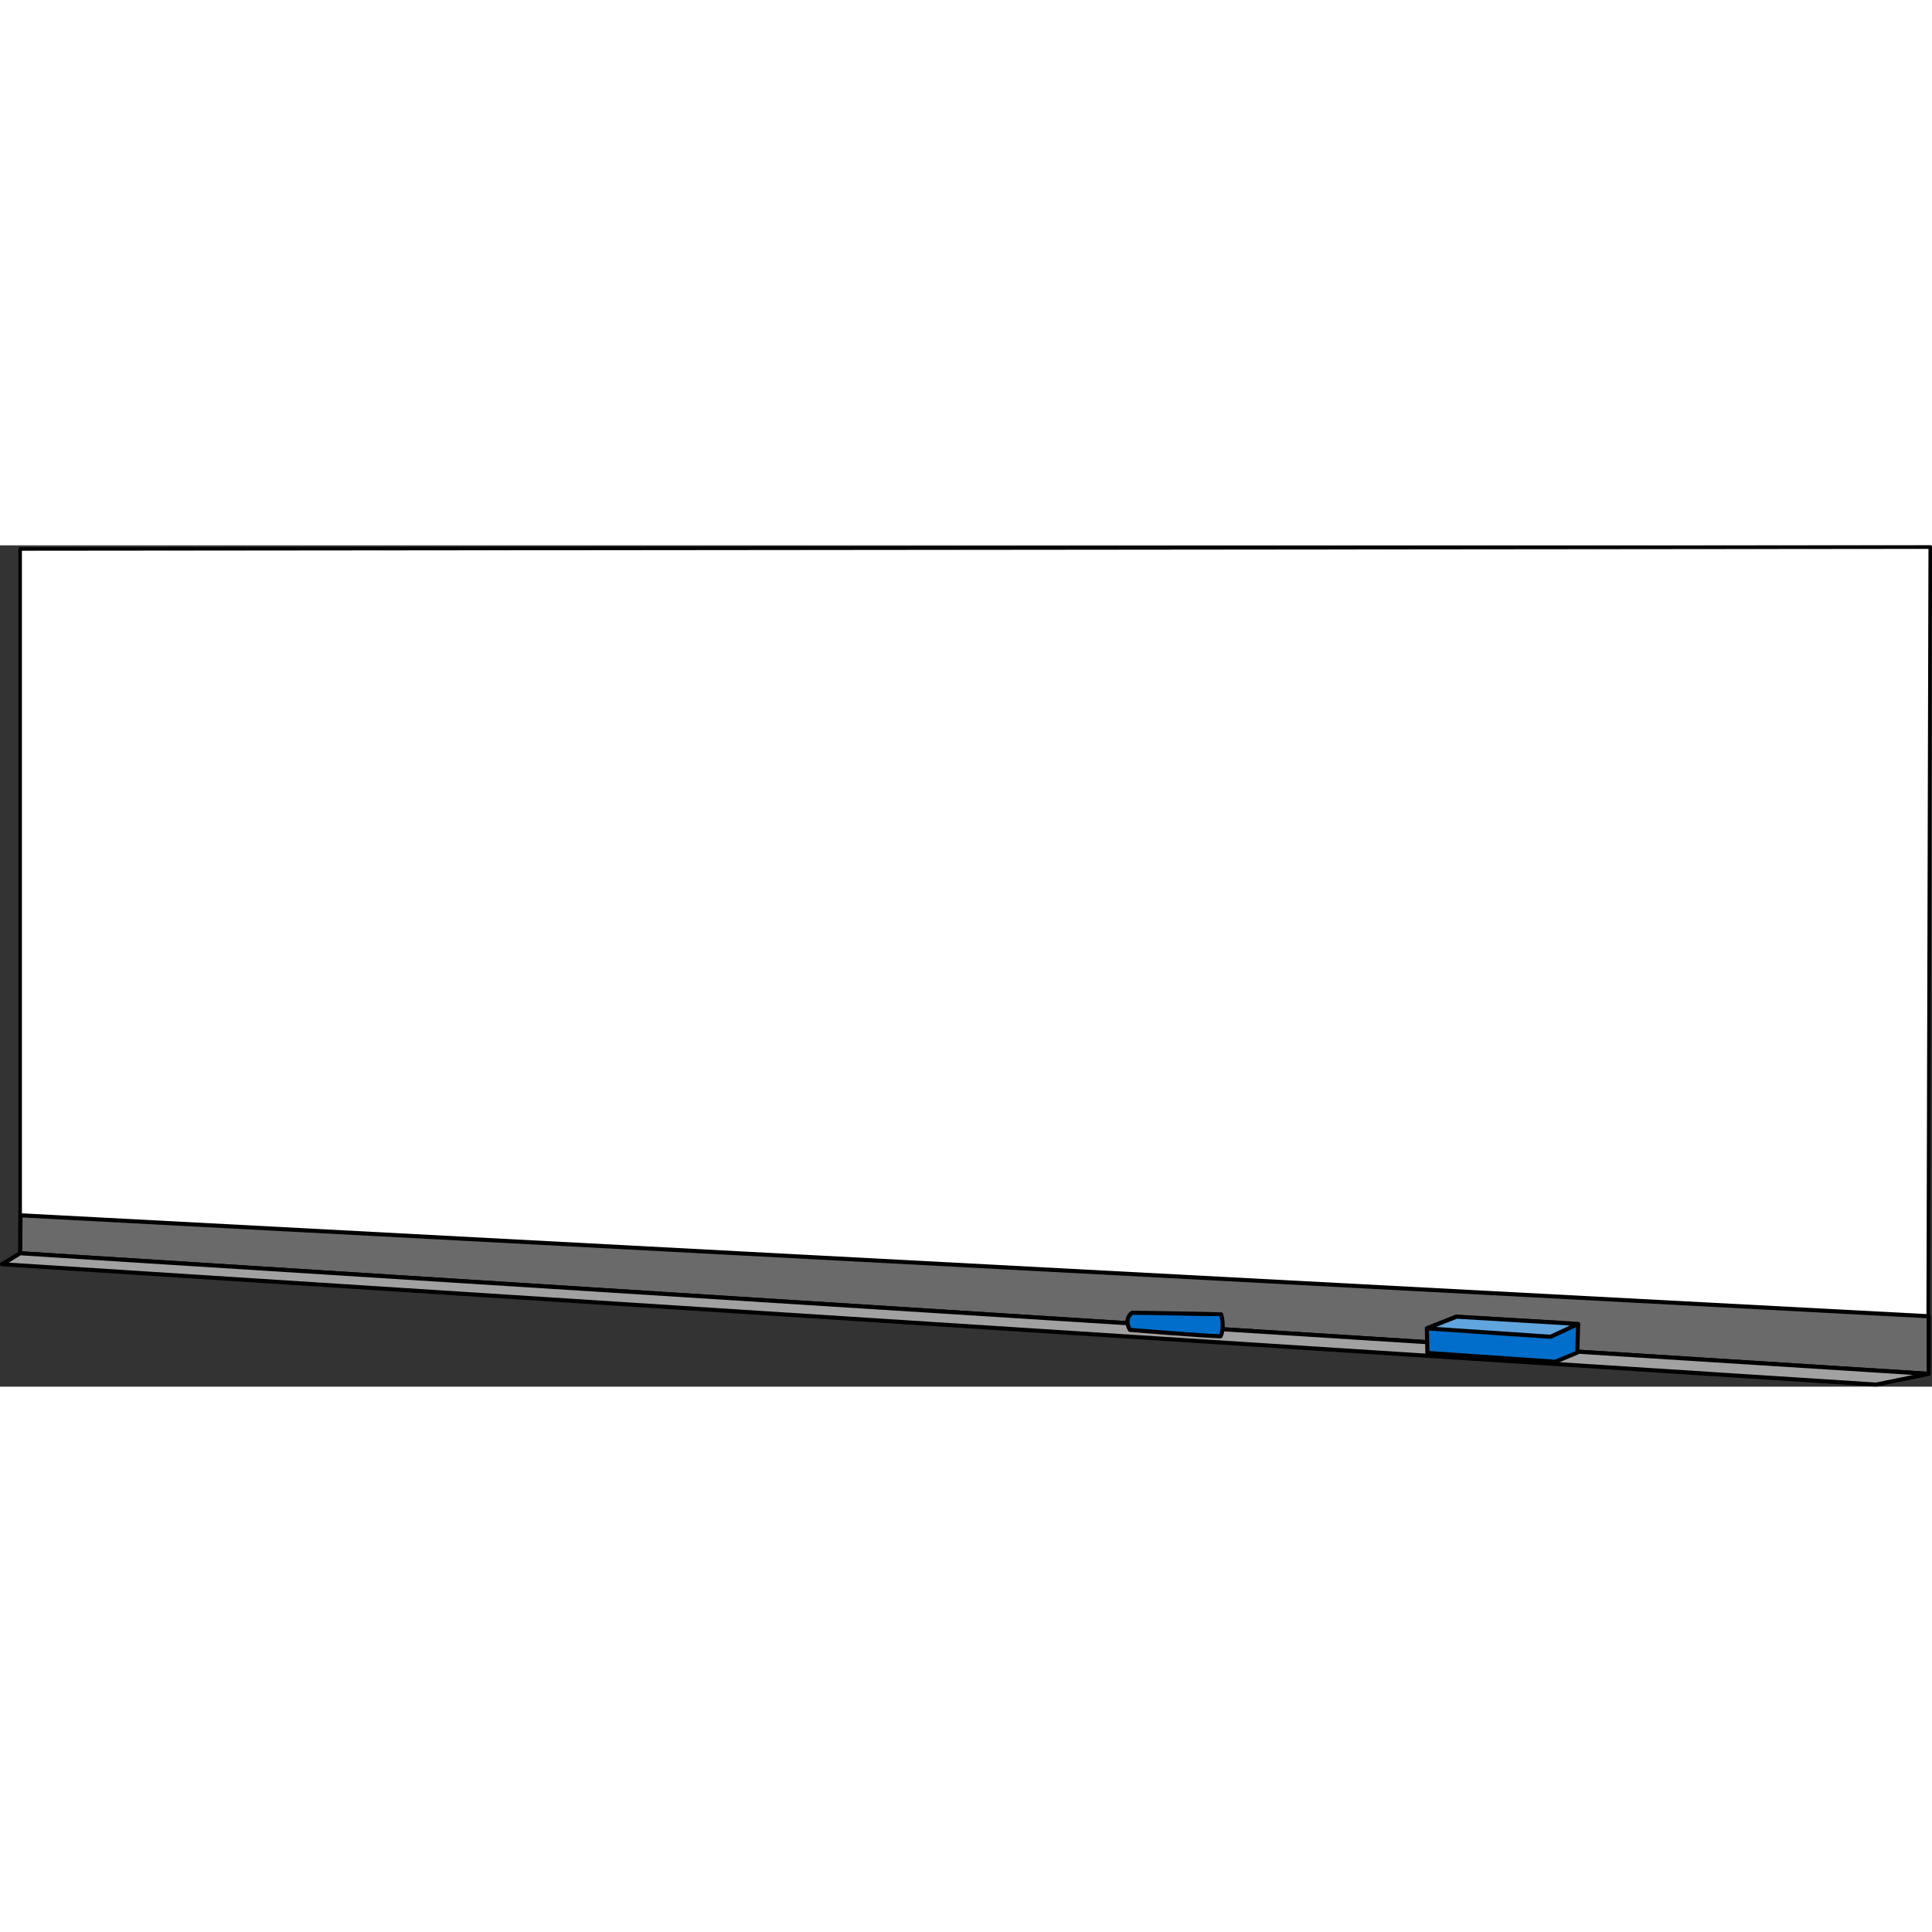
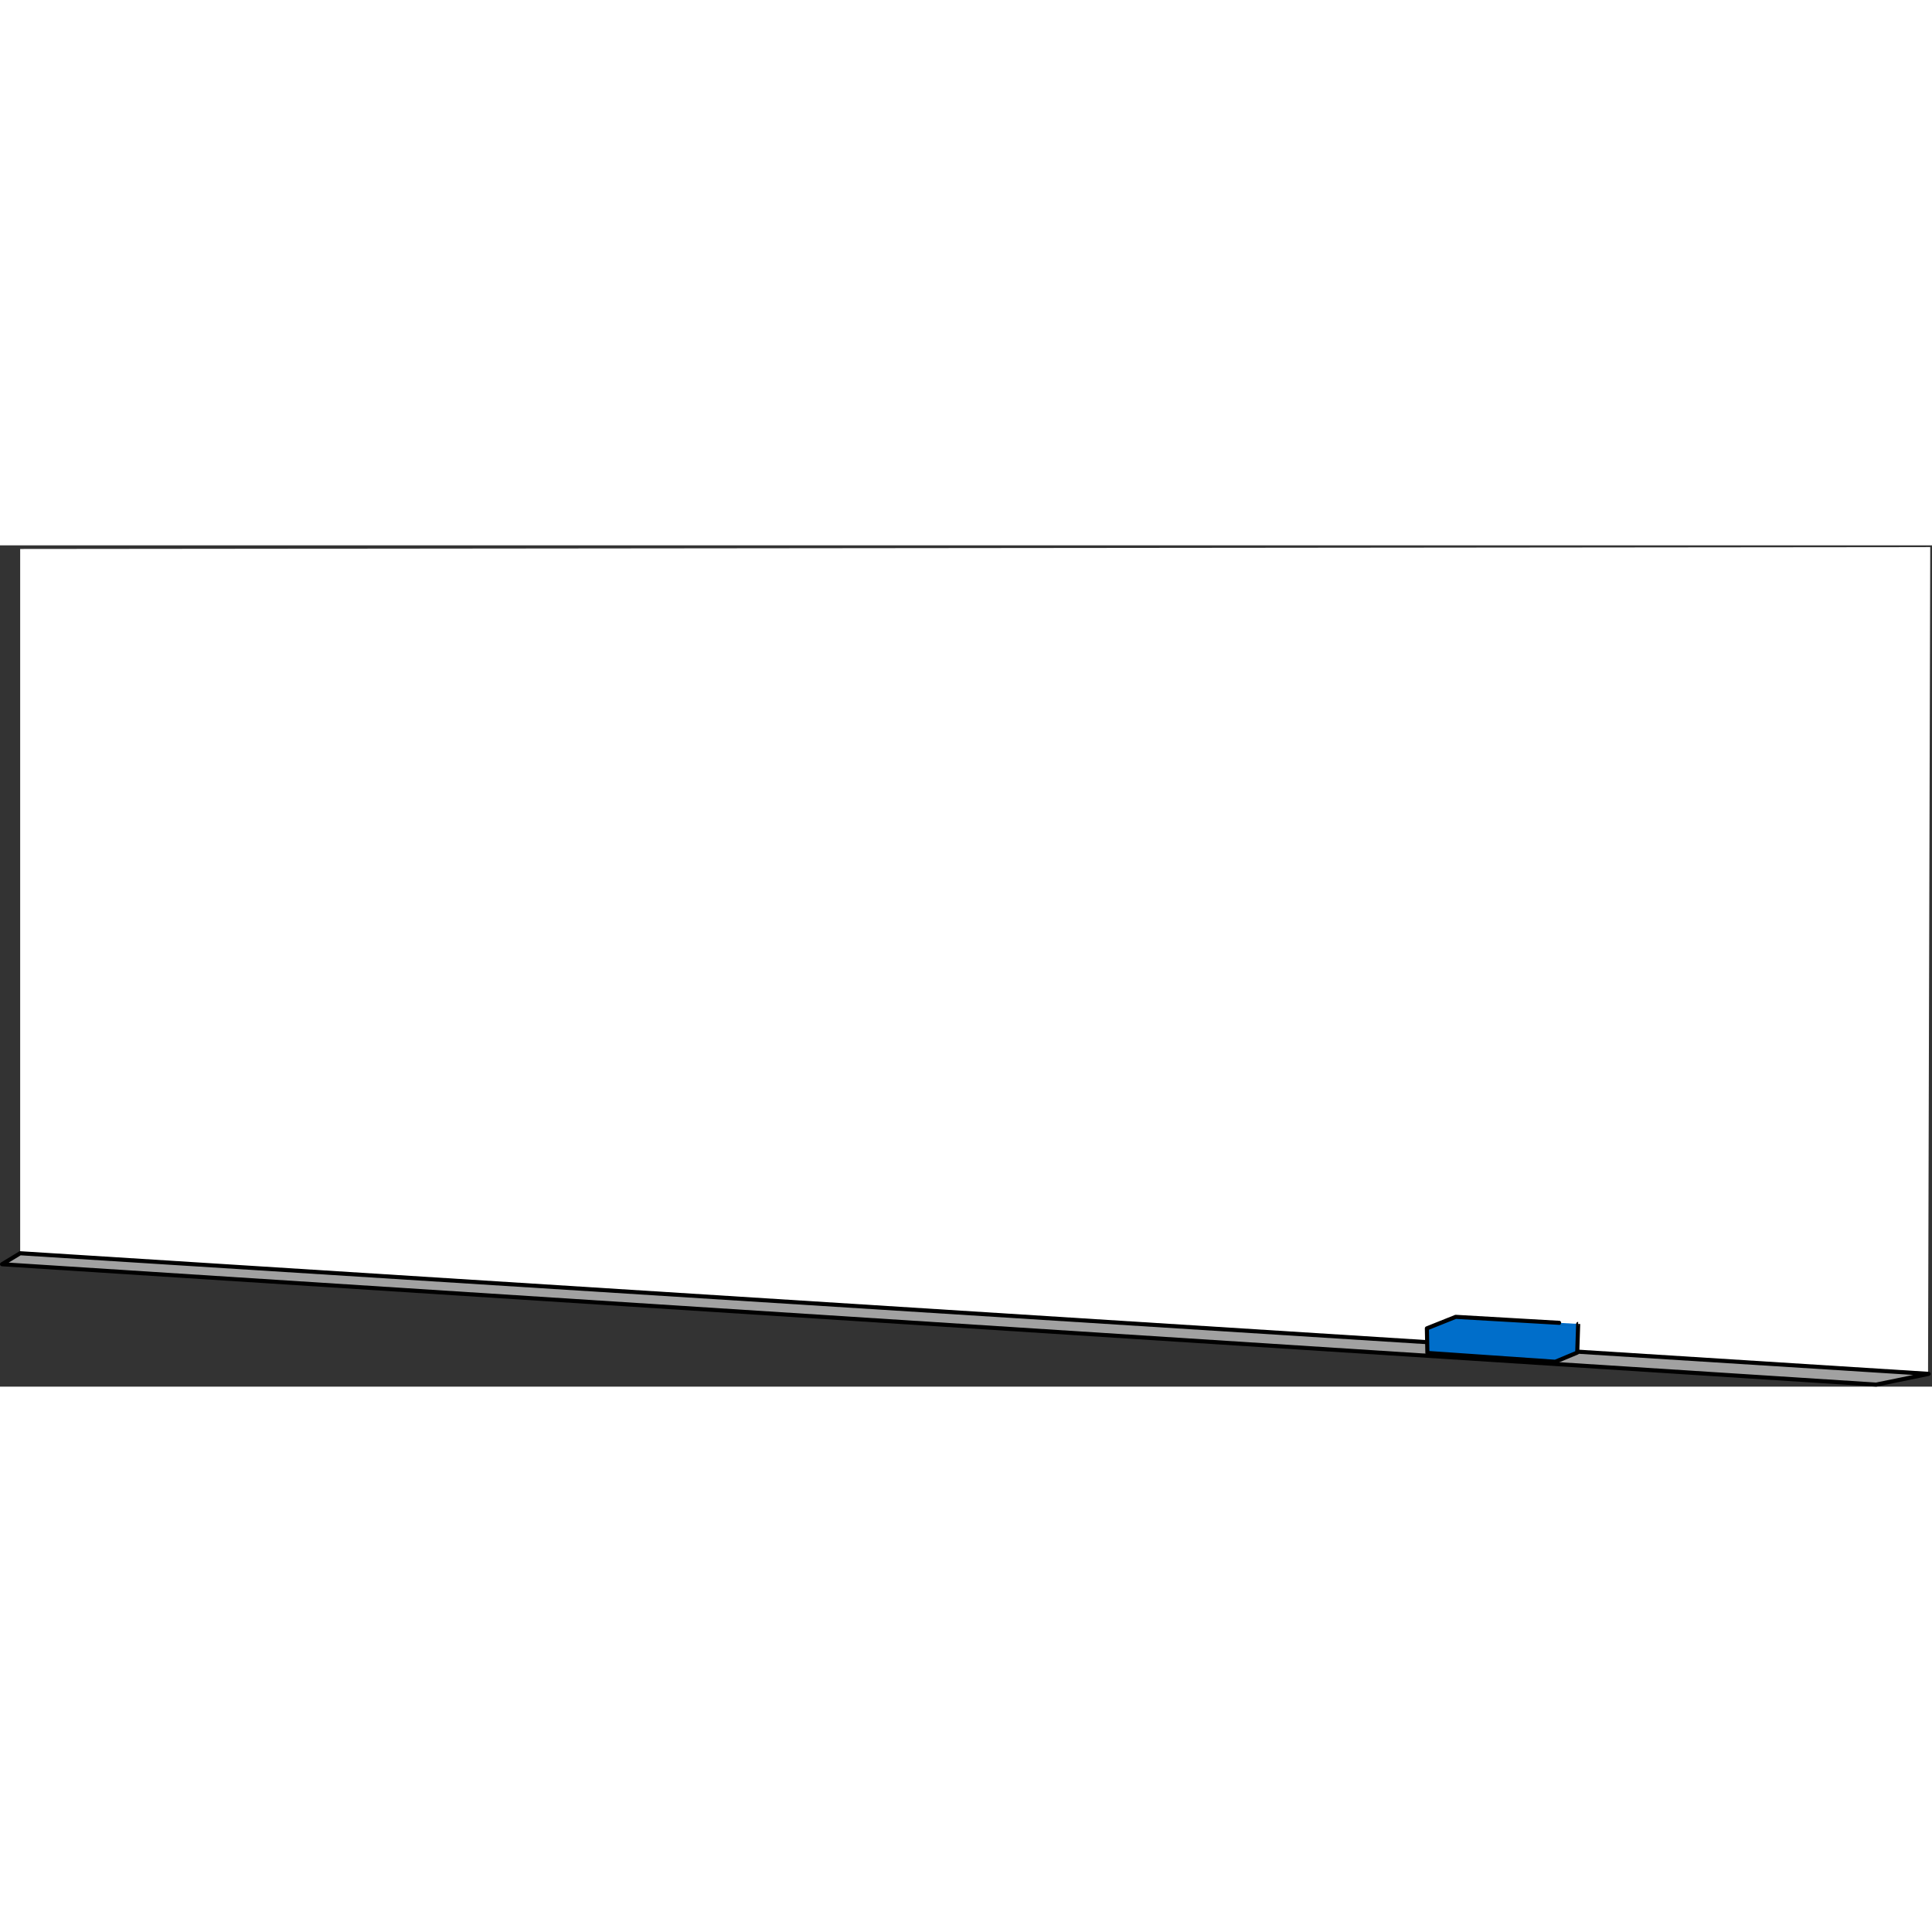
<svg xmlns="http://www.w3.org/2000/svg" version="1.1" id="Layer_1" width="800px" height="800px" viewBox="0 0 472.499 205.752" enable-background="new 0 0 472.499 205.752" xml:space="preserve">
  <rect x="0" y="0" width="472.499" height="205.752" fill="#333333" stroke="none" />
  <g>
    <polygon id="changecolor_3_" fill="#FFFFFF" points="4.933,0.886 4.933,173.126 471.531,202.625 472.068,0.431  " />
-     <polygon fill="none" stroke="#000000" stroke-width="0.862" stroke-linecap="round" stroke-linejoin="round" stroke-miterlimit="10" points="   4.933,0.886 4.933,173.126 471.531,202.625 472.068,0.431  " />
-     <polygon fill="#6A6A6A" stroke="#000000" stroke-linecap="round" stroke-linejoin="round" stroke-miterlimit="10" points="   5.014,163.846 471.682,188.534 471.682,202.625 4.933,173.126  " />
    <polygon fill="#A1A1A1" stroke="#000000" stroke-linecap="round" stroke-linejoin="round" stroke-miterlimit="10" points="   0.5,175.813 458.842,205.252 471.682,202.625 4.933,173.126  " />
-     <path fill="#006ECA" stroke="#000000" stroke-linecap="round" stroke-linejoin="round" stroke-miterlimit="10" d="M298.597,188.027   c0.123-0.062,0.952,3.244-0.086,5.408c-3.505-0.044-22.149-1.559-22.149-1.559s-1.688-2.466,0.477-4.196   C279.952,187.68,298.511,188.071,298.597,188.027z" />
    <g>
      <path fill="#006ECA" stroke="#000000" stroke-linecap="round" stroke-linejoin="round" stroke-miterlimit="10" d="    M348.965,191.499l7.049-2.82c0,0,29.997,1.735,29.95,1.735l-0.229,7.012l-5.376,2.239l-31.271-2.16L348.965,191.499z" />
-       <polygon fill="#61A5DE" stroke="#000000" stroke-linecap="round" stroke-linejoin="round" stroke-miterlimit="10" points="    348.965,191.499 379.194,193.555 385.964,190.414 356.243,188.632   " />
    </g>
  </g>
</svg>